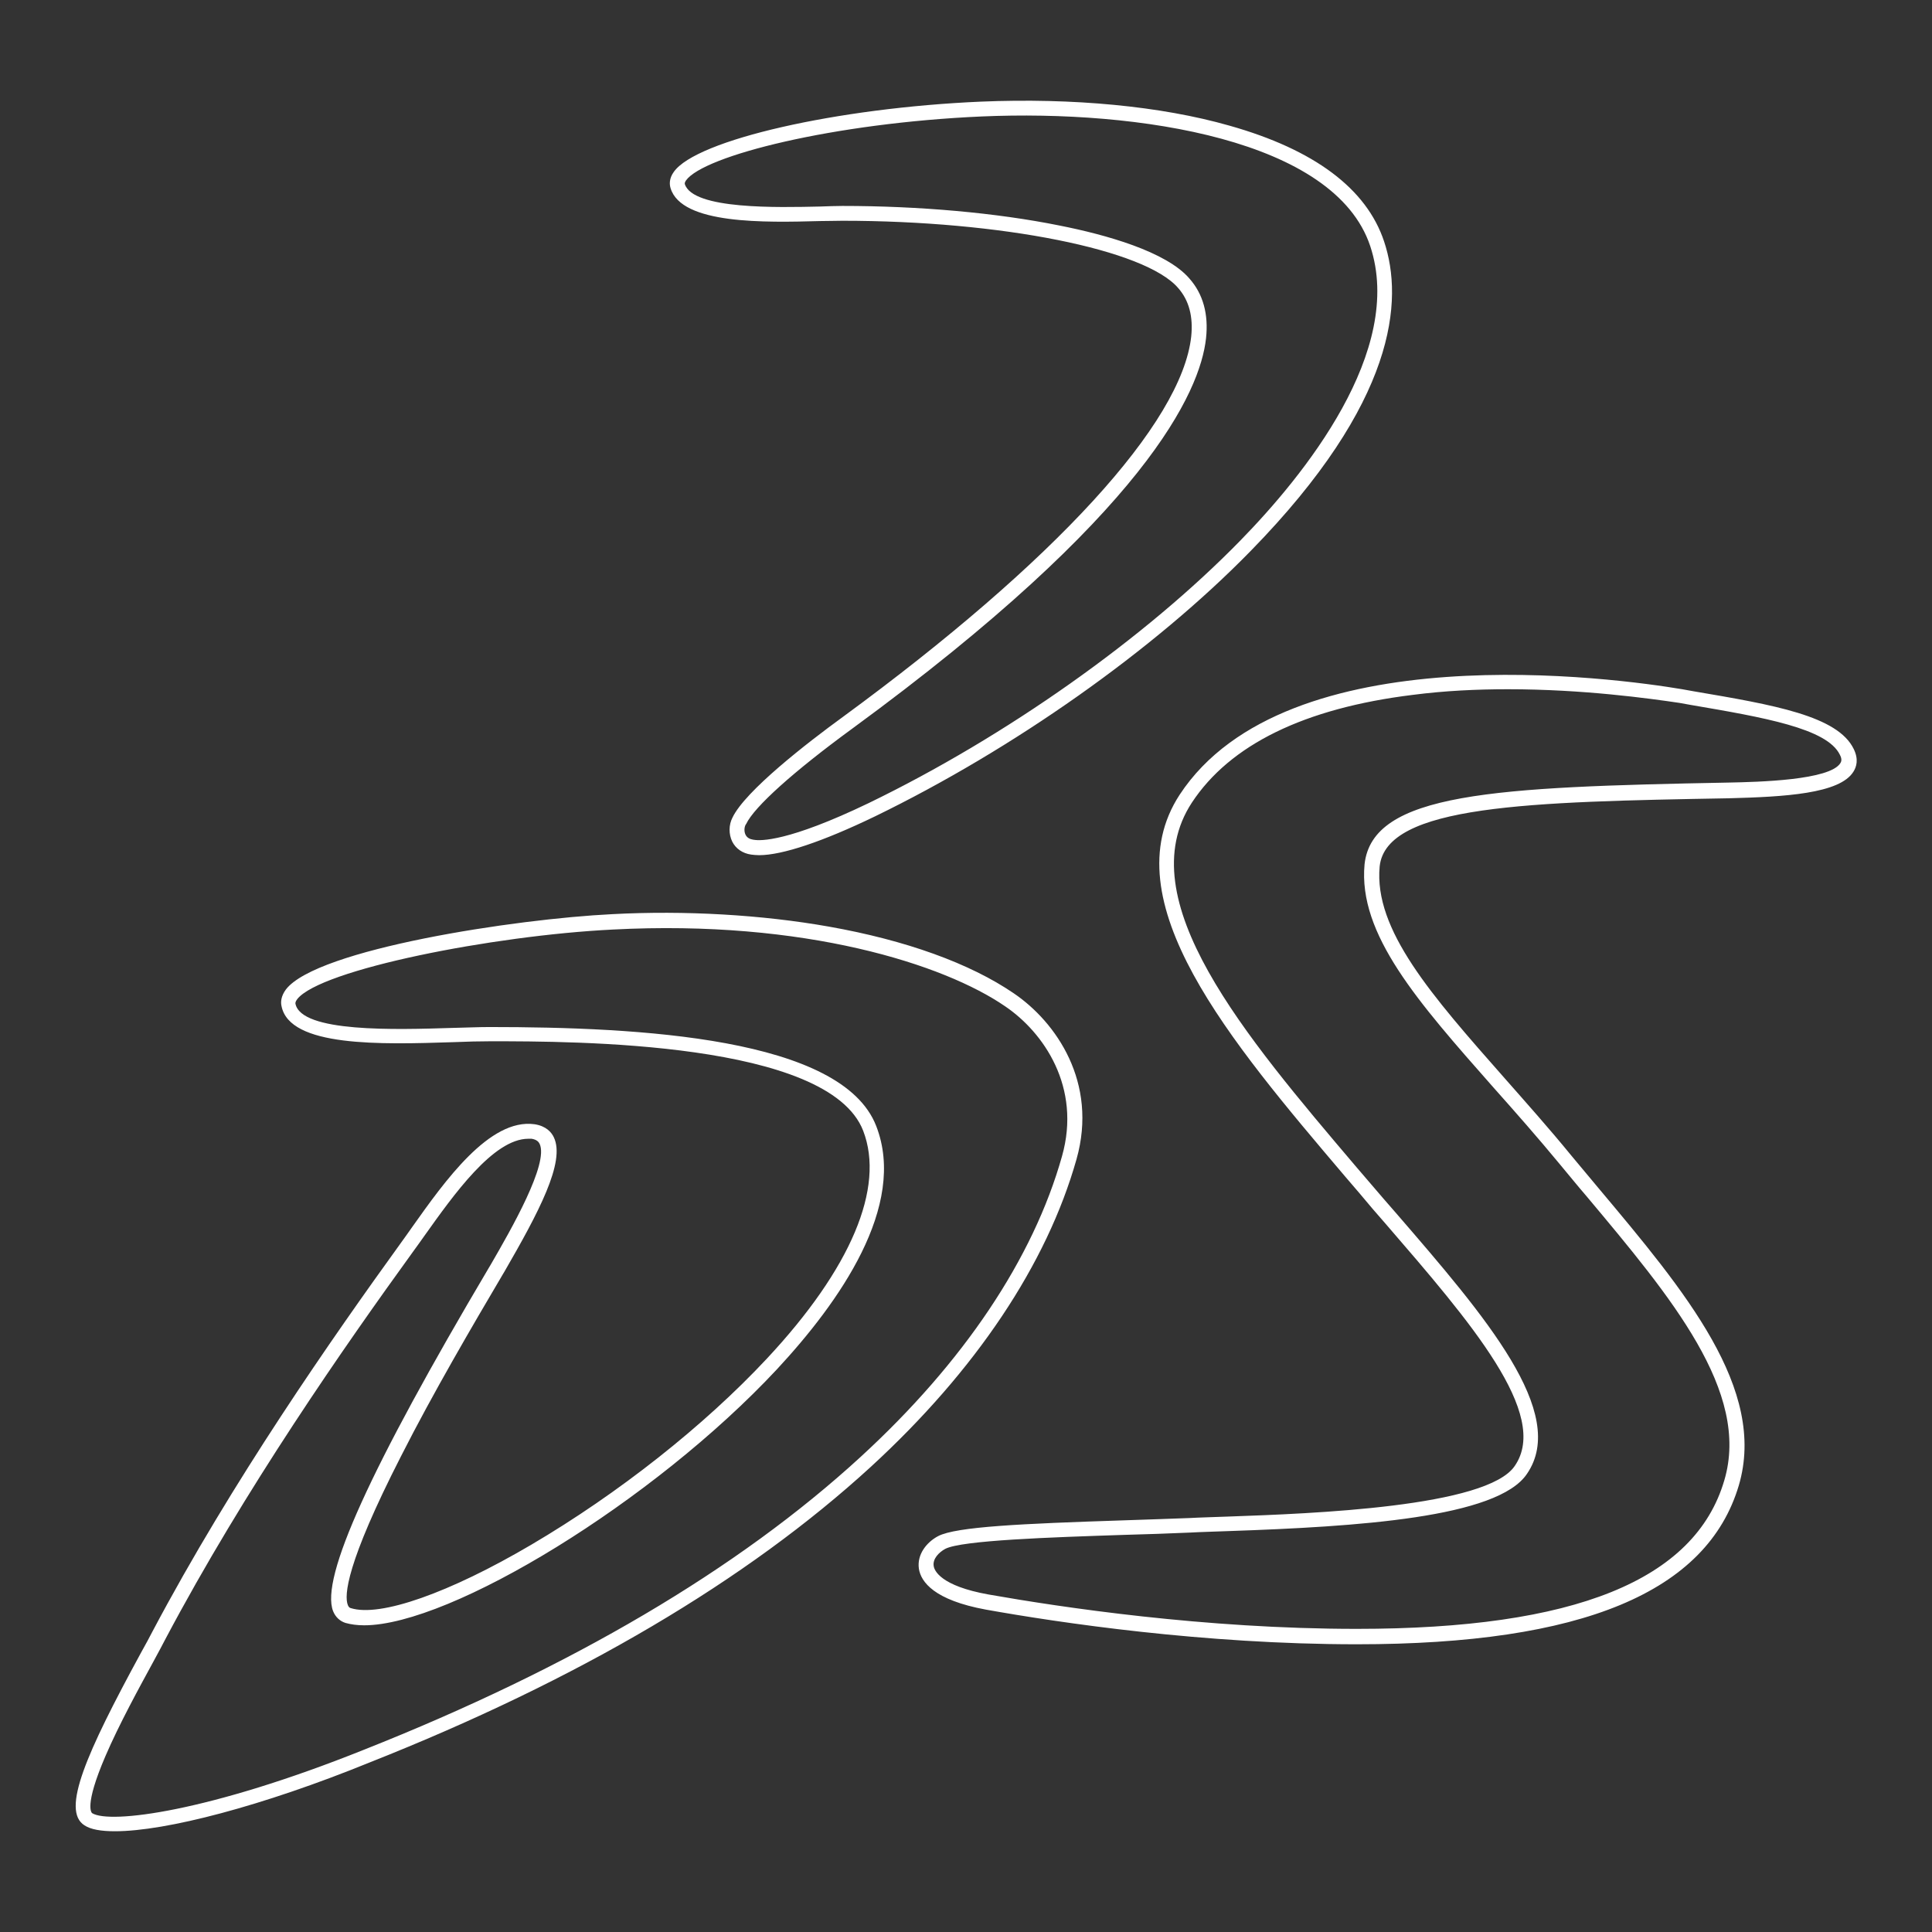
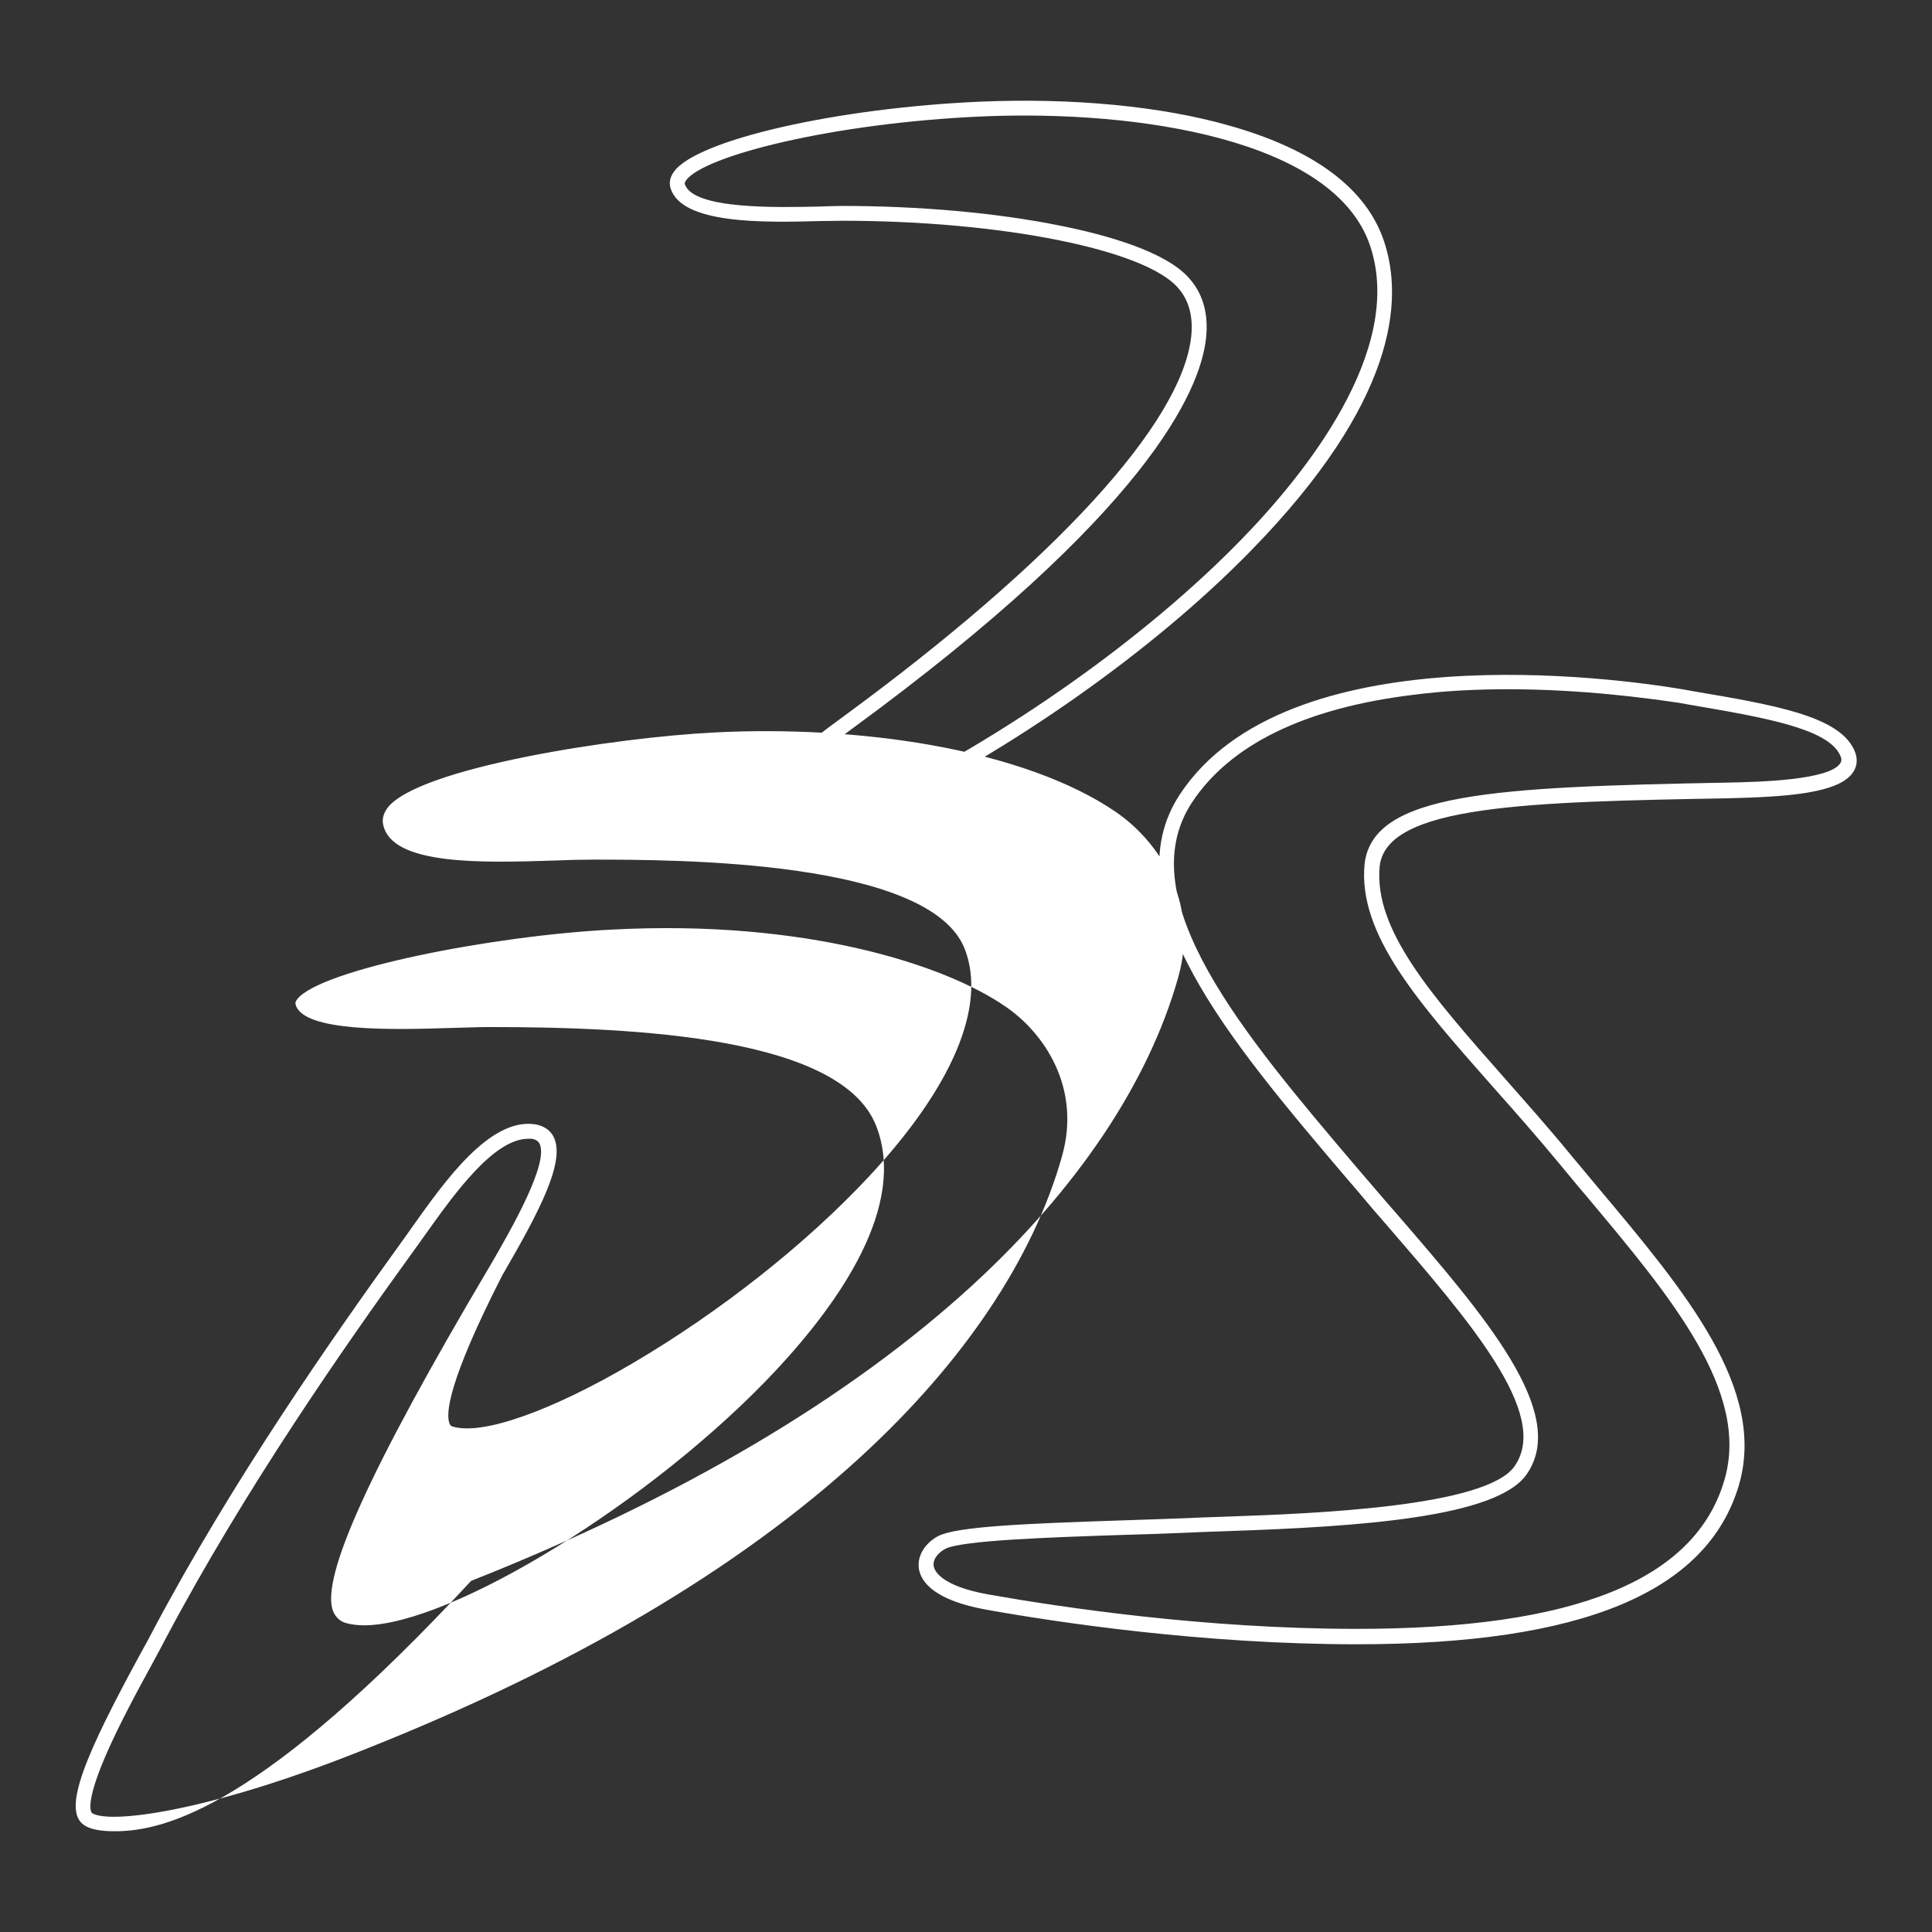
<svg xmlns="http://www.w3.org/2000/svg" version="1.1" id="layer" x="0px" y="0px" viewBox="0 0 652 652" style="enable-background:new 0 0 652 652;" xml:space="preserve">
  <rect x="0" y="0" width="652" height="652" fill="#333333" stroke="none" />
  <style type="text/css">
	.st0{fill:#FFFFFF;}
</style>
-   <path class="st0" d="M38.8,618c-4.7,0-8.2-0.6-10.3-2c-7.9-5,0.6-24.3,19-58.1c1.6-2.9,3-5.4,4-7.4c26.8-50.6,60.7-99.1,83.9-131.2  c1.2-1.6,2.4-3.4,3.7-5.2c11-15.5,26.1-36.8,41.3-34.7c3.9,0.6,5.7,2.7,6.5,4.4c4,8.3-5.2,25.5-16.7,45.4l-0.6,1  c-10.2,17.3-23.4,39.8-34.3,61.3c-18.5,36.2-19.2,47-17.9,50.2c0.3,0.7,0.6,0.9,1,1c9.9,3.1,33.2-5.1,60.9-21.4  c29.4-17.3,58.3-40.1,79.5-62.8c28.4-30.4,39.9-57.7,32.5-76.9c-11.7-30.2-97.6-30.2-125.8-30.2c-3.5,0-7.9,0.1-12.5,0.3  c-24.6,0.8-55.3,1.7-58-12.2c-0.3-1.3-0.2-3.3,1.5-5.6c10.5-13.6,77.3-23.8,110.2-25.4c24.4-1.3,50.4,0.2,73,4.2  c26,4.6,47.6,12.4,62.4,22.5c14.3,9.7,28.5,30.1,21.2,56c-10,35.4-34,71.3-69.4,103.8c-41.8,38.3-98.7,71.9-169.2,99.8  C88.6,609.5,55.9,618,38.8,618z M178.3,384.3c-11.8,0-25.2,18.9-35.1,32.8c-1.3,1.9-2.6,3.6-3.8,5.3  c-23.1,31.9-56.8,80.2-83.5,130.6c-1,2-2.4,4.5-4,7.5c-4.9,9-11.7,21.4-16.3,32.1c-7.4,17.2-4.6,19.2-4.5,19.3  c6,3.7,39.3-0.4,91.7-21.4c69.9-27.7,126.3-60.9,167.6-98.8c34.8-31.9,58.3-67,68-101.5c6.6-23.3-6.2-41.8-19.2-50.6  c-20.5-14.1-67.5-29.3-132.4-25.9l0,0c-40.5,2-98.7,13.5-106.5,23.5c-0.7,0.9-0.6,1.4-0.6,1.5c1.9,9.8,33.8,8.8,52.9,8.2  c4.6-0.1,9-0.3,12.6-0.3c50.4,0,118.9,3.5,130.5,33.4c10.5,27-12.5,59.5-33.5,82.1c-41.7,44.7-110.1,86.4-139.3,86.4  c-2.4,0-4.5-0.3-6.3-0.8c-1.9-0.6-3.4-2-4.2-4c-4.3-11.2,12.4-48,52.6-115.9l0.6-1c6.9-11.9,19.7-34.2,16.5-40.8  c-0.3-0.6-0.9-1.4-2.7-1.7C179.3,384.3,178.8,384.3,178.3,384.3z M457.9,554.9c-51.7,0-100.6-7.3-125.2-11.7  c-17.4-3.2-21.9-9.3-22.6-13.8c-0.7-4.9,2.7-9,6.5-11c6.1-3.2,28.5-4.2,61.9-5.3c8.1-0.3,15.8-0.5,22.9-0.8c3.5-0.2,8-0.3,13.1-0.5  c28.4-1,87.4-3.2,96.7-17.1c12-17.4-15-48.6-43.5-81.6c-3-3.4-6-6.9-8.9-10.4l-4.8-5.6c-38.9-45.8-79.2-93.2-55.9-128.9  c36-54.8,147.6-39.3,169.6-35.6l0,0l3.9,0.7c27.1,4.6,48.6,8.3,54,19.5c1.7,3.5,0.9,6-0.1,7.6c-4.6,7.5-23.3,8.5-42.1,9  c-67.1,1.2-115.6,2.2-117.8,23c-2,21.4,17.5,43.5,42.2,71.5c7.3,8.3,14.9,16.8,22.5,26.1c3,3.6,6.1,7.3,9.1,10.9  c29.3,34.9,57,67.9,47.4,100.4C576.1,537.3,534,554.9,457.9,554.9z M508.9,232.6c-10.4,0-21.3,0.5-32.1,1.9  c-36.6,4.5-61.7,16.8-74.6,36.4c-21.3,32.6,17.8,78.5,55.5,122.9l4.8,5.6c3,3.5,5.9,6.9,8.9,10.3c29.8,34.5,58,67.2,43.9,87.7  c-9.9,14.8-57.1,17.8-100.6,19.3c-5.1,0.2-9.5,0.3-13,0.5c-7.2,0.3-14.8,0.6-22.9,0.8c-24.1,0.8-54.2,1.8-59.8,4.7  c-2.2,1.2-4.3,3.4-3.9,5.8c0.2,1.5,2.3,6.7,18.5,9.6c24.4,4.3,72.9,11.6,124.3,11.6c73.5,0,114.1-16.4,124-50.1  c8.9-29.9-18-61.9-46.4-95.8c-3.1-3.6-6.1-7.3-9.1-10.9c-7.6-9.2-15.1-17.7-22.4-25.9c-25.5-28.9-45.7-51.7-43.5-75.3  c2.6-24.2,43.8-26.1,122.7-27.6c10.3-0.2,34.4-0.8,37.9-6.6c0.3-0.5,0.6-1.3-0.2-2.8c-4.3-8.9-25.7-12.6-50.3-16.8l-3.9-0.7  C556.5,235.7,534.3,232.6,508.9,232.6z M256.2,288.6c-1,0-1.9-0.1-2.7-0.2c-2.9-0.4-5.2-2-6.4-4.4c-1.2-2.5-1.2-5.6,0.1-8.1  c4.3-9,25.2-25.2,37.3-34C356,189.5,398.8,142.8,402,113.6c0.7-6.7-0.7-12.2-4.4-16.4c-11.1-13-59.8-22.7-113.3-22.7  c-2.1,0-4.6,0.1-7.5,0.1c-18.6,0.5-46.8,1.2-50.5-11.1c-0.4-1.3-0.5-3.3,1.1-5.5C235,47.2,282.5,36.4,331,34.3l0,0  c31-1.3,60.8,1.5,83.9,8.1c28.7,8.1,46.3,21.3,52.2,39.1c6.6,19.8,4.2,54.1-45,104.4c-32.7,33.5-80.1,66.9-126.8,89.6  C277.7,284,264,288.6,256.2,288.6z M284.3,69.5c25.9,0,51.9,2.3,73.2,6.6c15.7,3.1,36.1,8.8,43.9,17.9c4.6,5.2,6.5,12,5.6,20.2  c-2,18-20.1,59-119.4,131.7c-19.7,14.4-33.1,26.4-35.8,32.2l-0.1,0.1c-0.6,1-0.6,2.5-0.1,3.5c0.5,1,1.4,1.5,2.7,1.7l0.1,0  c2.2,0.4,11.6,0.7,38.8-12.4c46.2-22.4,93.1-55.5,125.4-88.6c21.4-21.9,55.6-64,43.8-99.4c-12-35.9-78.1-46-131.1-43.7h0  c-49.9,2.2-93.8,13.2-99.8,21.6c-0.5,0.7-0.4,1.1-0.4,1.2c2.7,8.7,31.7,7.9,45.6,7.6C279.6,69.6,282.2,69.5,284.3,69.5z" />
+   <path class="st0" d="M38.8,618c-4.7,0-8.2-0.6-10.3-2c-7.9-5,0.6-24.3,19-58.1c1.6-2.9,3-5.4,4-7.4c26.8-50.6,60.7-99.1,83.9-131.2  c1.2-1.6,2.4-3.4,3.7-5.2c11-15.5,26.1-36.8,41.3-34.7c3.9,0.6,5.7,2.7,6.5,4.4c4,8.3-5.2,25.5-16.7,45.4l-0.6,1  c-18.5,36.2-19.2,47-17.9,50.2c0.3,0.7,0.6,0.9,1,1c9.9,3.1,33.2-5.1,60.9-21.4  c29.4-17.3,58.3-40.1,79.5-62.8c28.4-30.4,39.9-57.7,32.5-76.9c-11.7-30.2-97.6-30.2-125.8-30.2c-3.5,0-7.9,0.1-12.5,0.3  c-24.6,0.8-55.3,1.7-58-12.2c-0.3-1.3-0.2-3.3,1.5-5.6c10.5-13.6,77.3-23.8,110.2-25.4c24.4-1.3,50.4,0.2,73,4.2  c26,4.6,47.6,12.4,62.4,22.5c14.3,9.7,28.5,30.1,21.2,56c-10,35.4-34,71.3-69.4,103.8c-41.8,38.3-98.7,71.9-169.2,99.8  C88.6,609.5,55.9,618,38.8,618z M178.3,384.3c-11.8,0-25.2,18.9-35.1,32.8c-1.3,1.9-2.6,3.6-3.8,5.3  c-23.1,31.9-56.8,80.2-83.5,130.6c-1,2-2.4,4.5-4,7.5c-4.9,9-11.7,21.4-16.3,32.1c-7.4,17.2-4.6,19.2-4.5,19.3  c6,3.7,39.3-0.4,91.7-21.4c69.9-27.7,126.3-60.9,167.6-98.8c34.8-31.9,58.3-67,68-101.5c6.6-23.3-6.2-41.8-19.2-50.6  c-20.5-14.1-67.5-29.3-132.4-25.9l0,0c-40.5,2-98.7,13.5-106.5,23.5c-0.7,0.9-0.6,1.4-0.6,1.5c1.9,9.8,33.8,8.8,52.9,8.2  c4.6-0.1,9-0.3,12.6-0.3c50.4,0,118.9,3.5,130.5,33.4c10.5,27-12.5,59.5-33.5,82.1c-41.7,44.7-110.1,86.4-139.3,86.4  c-2.4,0-4.5-0.3-6.3-0.8c-1.9-0.6-3.4-2-4.2-4c-4.3-11.2,12.4-48,52.6-115.9l0.6-1c6.9-11.9,19.7-34.2,16.5-40.8  c-0.3-0.6-0.9-1.4-2.7-1.7C179.3,384.3,178.8,384.3,178.3,384.3z M457.9,554.9c-51.7,0-100.6-7.3-125.2-11.7  c-17.4-3.2-21.9-9.3-22.6-13.8c-0.7-4.9,2.7-9,6.5-11c6.1-3.2,28.5-4.2,61.9-5.3c8.1-0.3,15.8-0.5,22.9-0.8c3.5-0.2,8-0.3,13.1-0.5  c28.4-1,87.4-3.2,96.7-17.1c12-17.4-15-48.6-43.5-81.6c-3-3.4-6-6.9-8.9-10.4l-4.8-5.6c-38.9-45.8-79.2-93.2-55.9-128.9  c36-54.8,147.6-39.3,169.6-35.6l0,0l3.9,0.7c27.1,4.6,48.6,8.3,54,19.5c1.7,3.5,0.9,6-0.1,7.6c-4.6,7.5-23.3,8.5-42.1,9  c-67.1,1.2-115.6,2.2-117.8,23c-2,21.4,17.5,43.5,42.2,71.5c7.3,8.3,14.9,16.8,22.5,26.1c3,3.6,6.1,7.3,9.1,10.9  c29.3,34.9,57,67.9,47.4,100.4C576.1,537.3,534,554.9,457.9,554.9z M508.9,232.6c-10.4,0-21.3,0.5-32.1,1.9  c-36.6,4.5-61.7,16.8-74.6,36.4c-21.3,32.6,17.8,78.5,55.5,122.9l4.8,5.6c3,3.5,5.9,6.9,8.9,10.3c29.8,34.5,58,67.2,43.9,87.7  c-9.9,14.8-57.1,17.8-100.6,19.3c-5.1,0.2-9.5,0.3-13,0.5c-7.2,0.3-14.8,0.6-22.9,0.8c-24.1,0.8-54.2,1.8-59.8,4.7  c-2.2,1.2-4.3,3.4-3.9,5.8c0.2,1.5,2.3,6.7,18.5,9.6c24.4,4.3,72.9,11.6,124.3,11.6c73.5,0,114.1-16.4,124-50.1  c8.9-29.9-18-61.9-46.4-95.8c-3.1-3.6-6.1-7.3-9.1-10.9c-7.6-9.2-15.1-17.7-22.4-25.9c-25.5-28.9-45.7-51.7-43.5-75.3  c2.6-24.2,43.8-26.1,122.7-27.6c10.3-0.2,34.4-0.8,37.9-6.6c0.3-0.5,0.6-1.3-0.2-2.8c-4.3-8.9-25.7-12.6-50.3-16.8l-3.9-0.7  C556.5,235.7,534.3,232.6,508.9,232.6z M256.2,288.6c-1,0-1.9-0.1-2.7-0.2c-2.9-0.4-5.2-2-6.4-4.4c-1.2-2.5-1.2-5.6,0.1-8.1  c4.3-9,25.2-25.2,37.3-34C356,189.5,398.8,142.8,402,113.6c0.7-6.7-0.7-12.2-4.4-16.4c-11.1-13-59.8-22.7-113.3-22.7  c-2.1,0-4.6,0.1-7.5,0.1c-18.6,0.5-46.8,1.2-50.5-11.1c-0.4-1.3-0.5-3.3,1.1-5.5C235,47.2,282.5,36.4,331,34.3l0,0  c31-1.3,60.8,1.5,83.9,8.1c28.7,8.1,46.3,21.3,52.2,39.1c6.6,19.8,4.2,54.1-45,104.4c-32.7,33.5-80.1,66.9-126.8,89.6  C277.7,284,264,288.6,256.2,288.6z M284.3,69.5c25.9,0,51.9,2.3,73.2,6.6c15.7,3.1,36.1,8.8,43.9,17.9c4.6,5.2,6.5,12,5.6,20.2  c-2,18-20.1,59-119.4,131.7c-19.7,14.4-33.1,26.4-35.8,32.2l-0.1,0.1c-0.6,1-0.6,2.5-0.1,3.5c0.5,1,1.4,1.5,2.7,1.7l0.1,0  c2.2,0.4,11.6,0.7,38.8-12.4c46.2-22.4,93.1-55.5,125.4-88.6c21.4-21.9,55.6-64,43.8-99.4c-12-35.9-78.1-46-131.1-43.7h0  c-49.9,2.2-93.8,13.2-99.8,21.6c-0.5,0.7-0.4,1.1-0.4,1.2c2.7,8.7,31.7,7.9,45.6,7.6C279.6,69.6,282.2,69.5,284.3,69.5z" />
</svg>